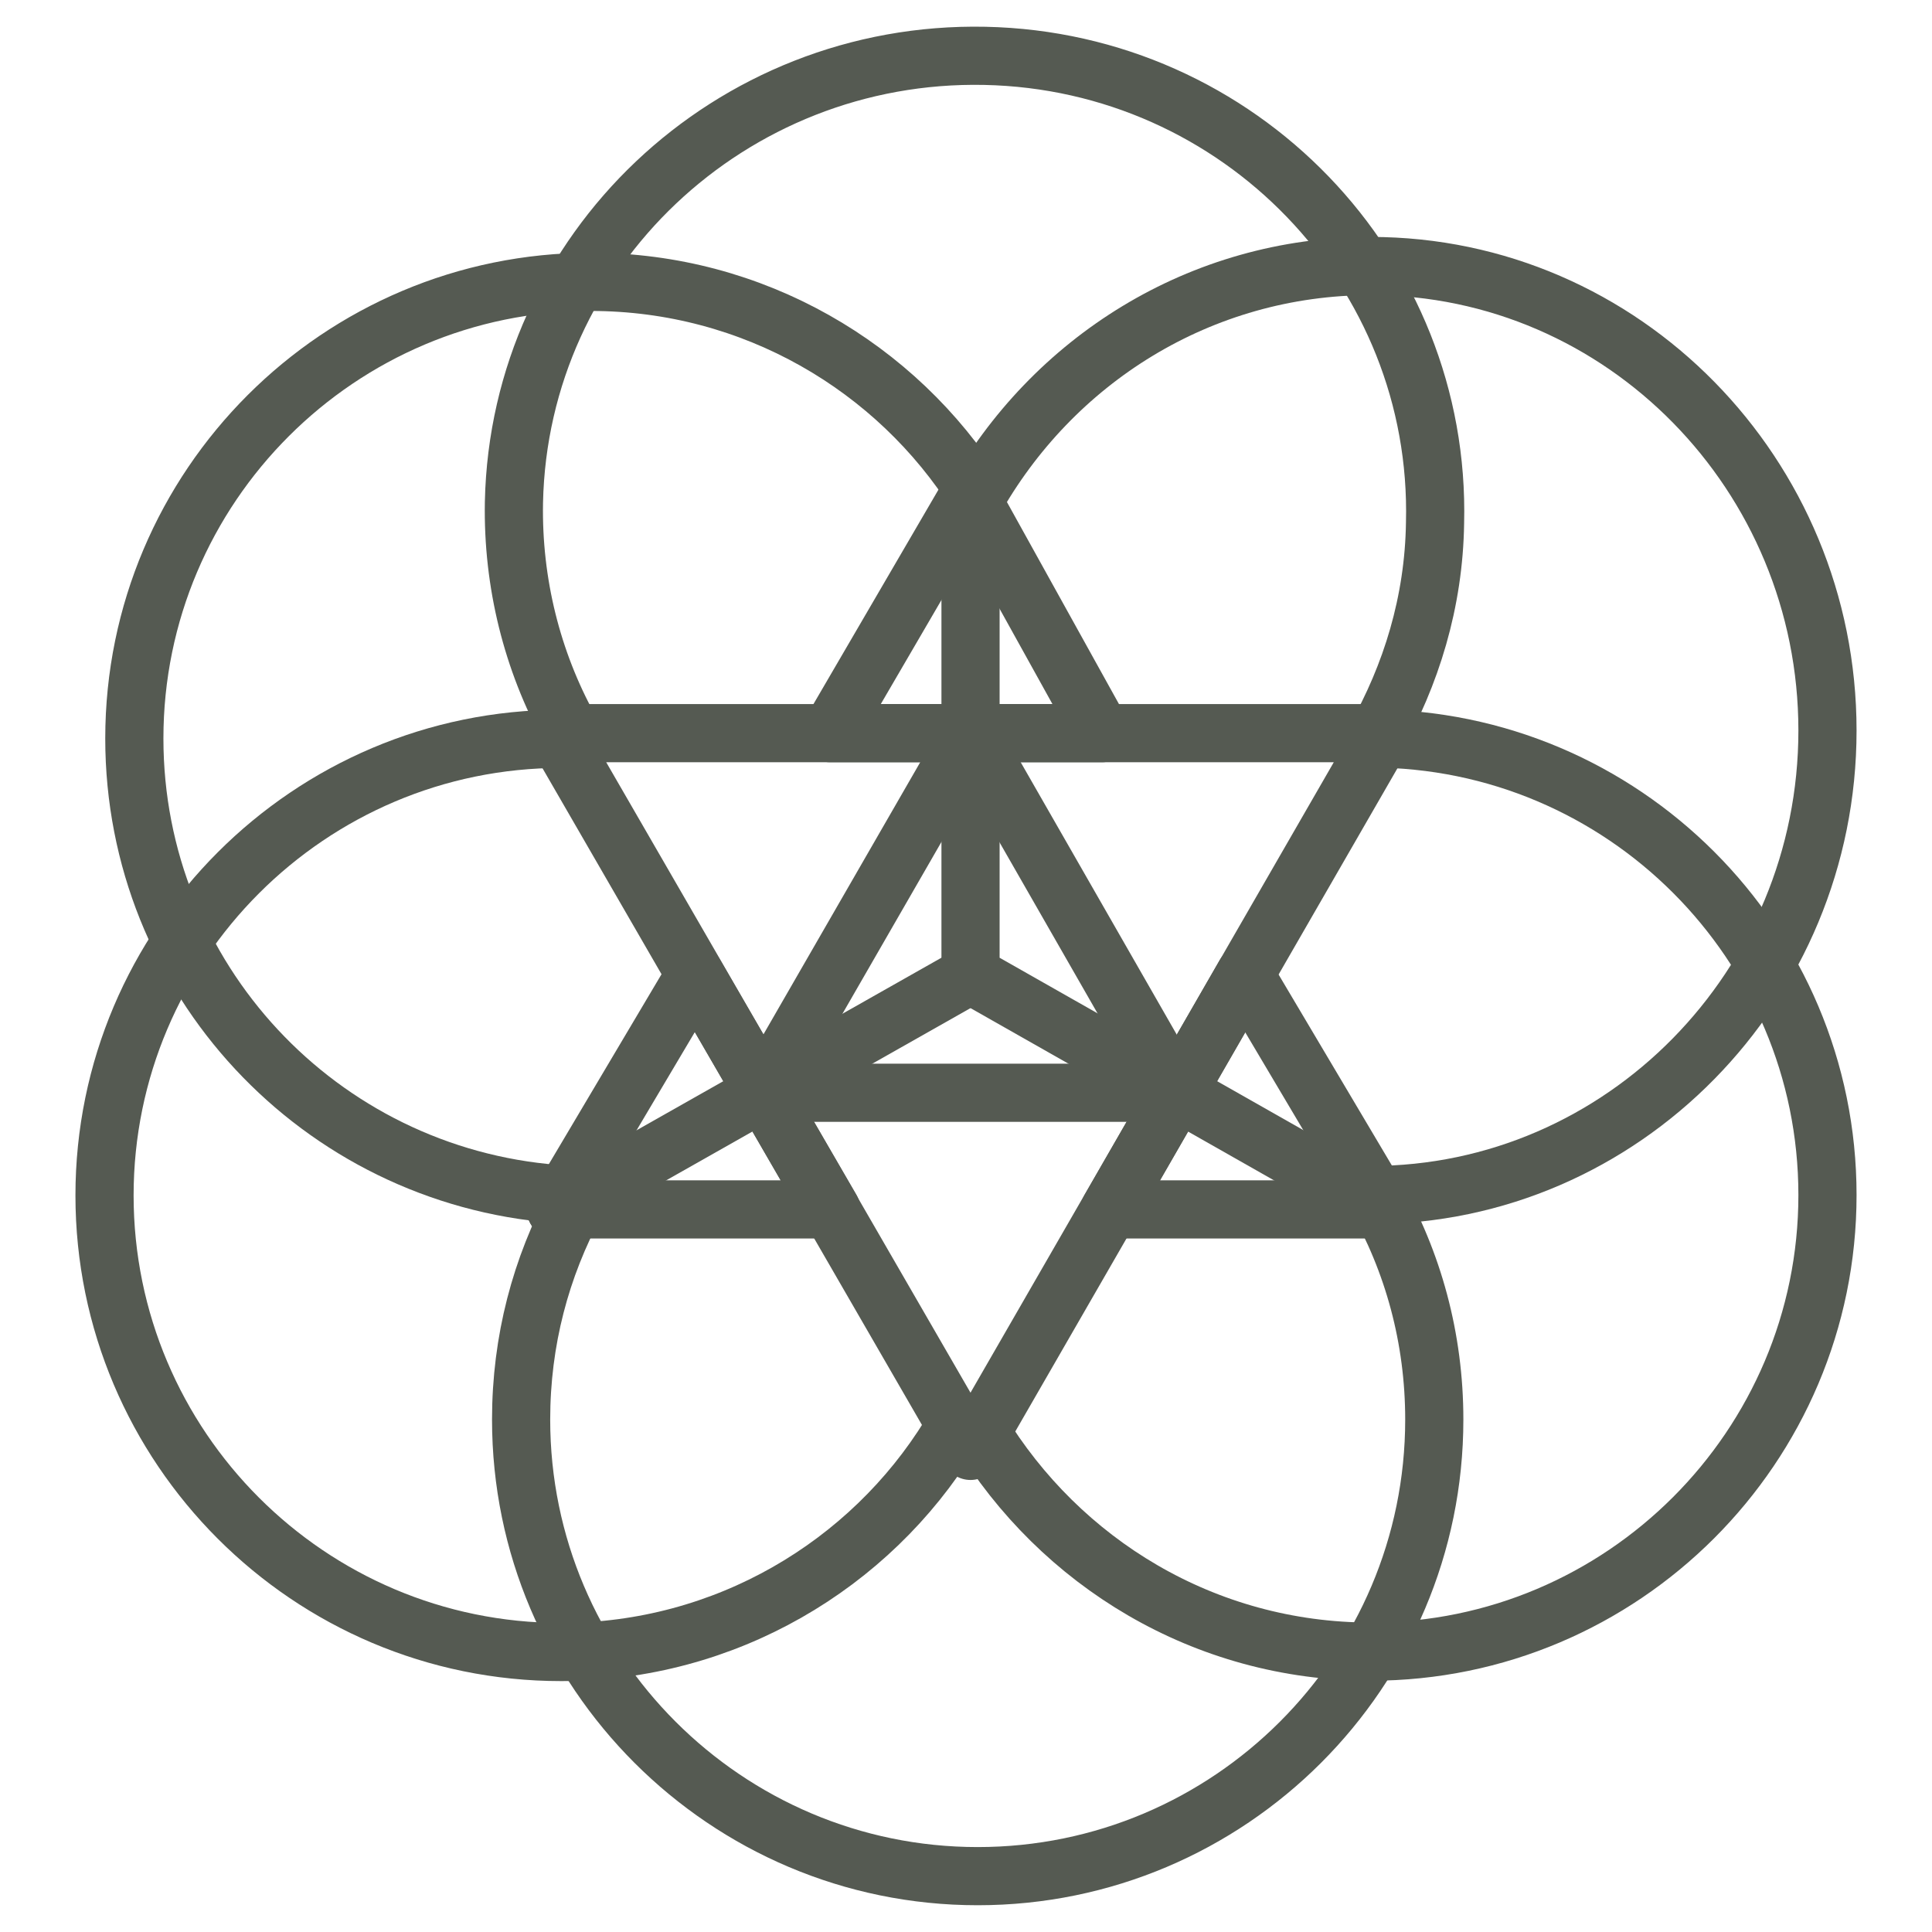
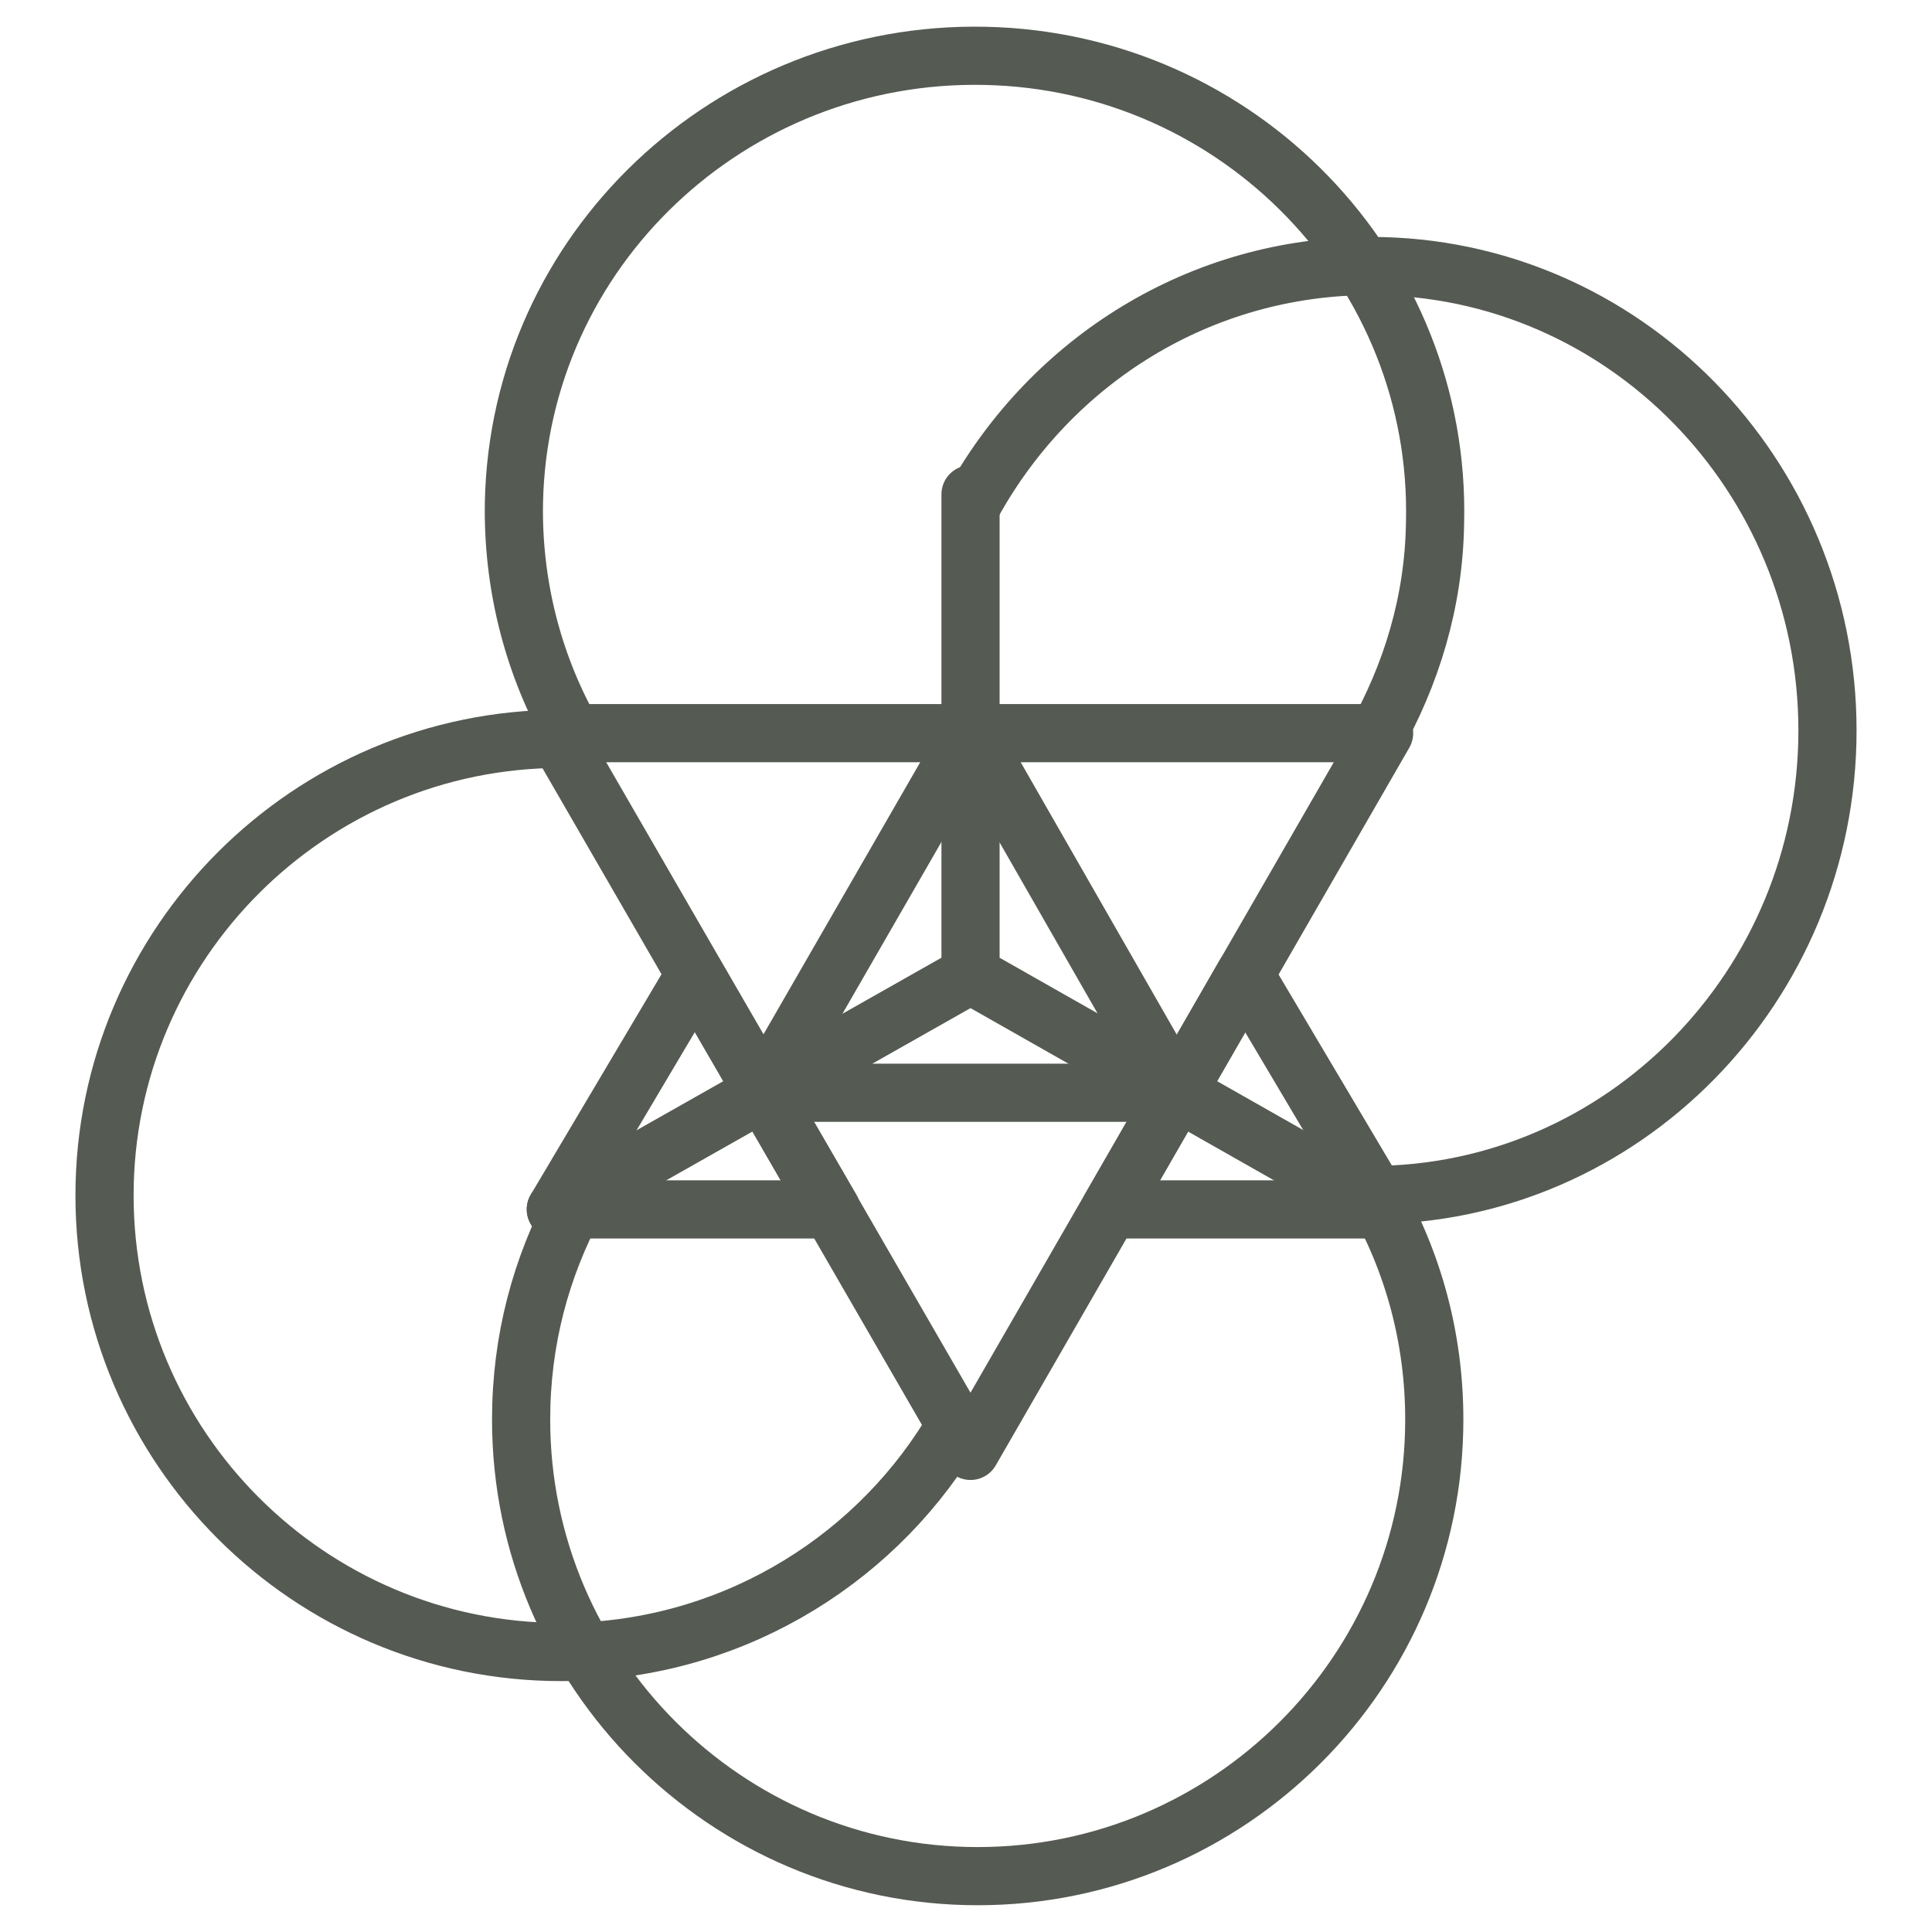
<svg xmlns="http://www.w3.org/2000/svg" version="1.1" id="Layer_1" x="0px" y="0px" viewBox="0 0 512 512" style="enable-background:new 0 0 512 512;" xml:space="preserve">
  <style type="text/css">
	.st0{fill:none;stroke:#555A52;stroke-width:15.415;stroke-miterlimit:10;}
	.st1{fill:none;stroke:#555A52;stroke-width:15.415;stroke-linecap:round;stroke-linejoin:round;stroke-miterlimit:10;}
</style>
  <g>
    <g>
-       <path class="st0" d="M147.3,316.4c-62.6-4.9-111.7-57-111.7-120.7c0-66.8,54.3-121,121-121c43.1,0,81,22.6,102.3,56.4" />
      <path class="st0" d="M150.8,192.9c-9.7-17.7-15-38.3-14.6-59.8C137.6,66.3,193.6,13.4,261,14.8c67.5,1.4,121,57,119.3,123.8    c-0.3,20.9-6.3,40.3-16,57.4" />
      <path class="st0" d="M364.4,316.7c10.1,17.7,15.7,37.9,15.7,59.5c0,66.8-54.3,121-121,121s-121-54.3-121-121    c0-20.9,5.2-40.3,14.6-57.7" />
      <path class="st0" d="M257.9,133.1c20.9-37.6,60.2-62.6,105.4-62.6c66.8,0,121,55.3,121,123.1s-54.3,123.1-121,123.1" />
-       <path class="st0" d="M363.3,195.7c66.8,0,121,54.3,121,121s-54.3,121-121,121c-44.2,0-82.4-23.7-103.7-58.8" />
      <path class="st0" d="M251.7,380.4c-21.2,34.4-59.5,57.4-103,57.4c-66.8,0-121-54.3-121-121s54.3-121,121-121" />
    </g>
    <g>
-       <polygon class="st1" points="256.9,131 220,194.3 292,194.3   " />
      <polygon class="st1" points="147.3,194.3 366.8,194.3 257.2,384.5   " />
      <polygon class="st1" points="257.2,194.3 202.3,289.6 311.8,289.6   " />
      <polygon class="st1" points="329.9,258.3 366.8,320.5 294.1,320.5   " />
      <polygon class="st1" points="184.2,258.3 147.3,320.5 220.3,320.5   " />
      <polyline class="st1" points="257.2,131 257.2,258.3 366.8,320.5   " />
      <line class="st1" x1="147.3" y1="320.5" x2="257.2" y2="258.3" />
    </g>
  </g>
</svg>